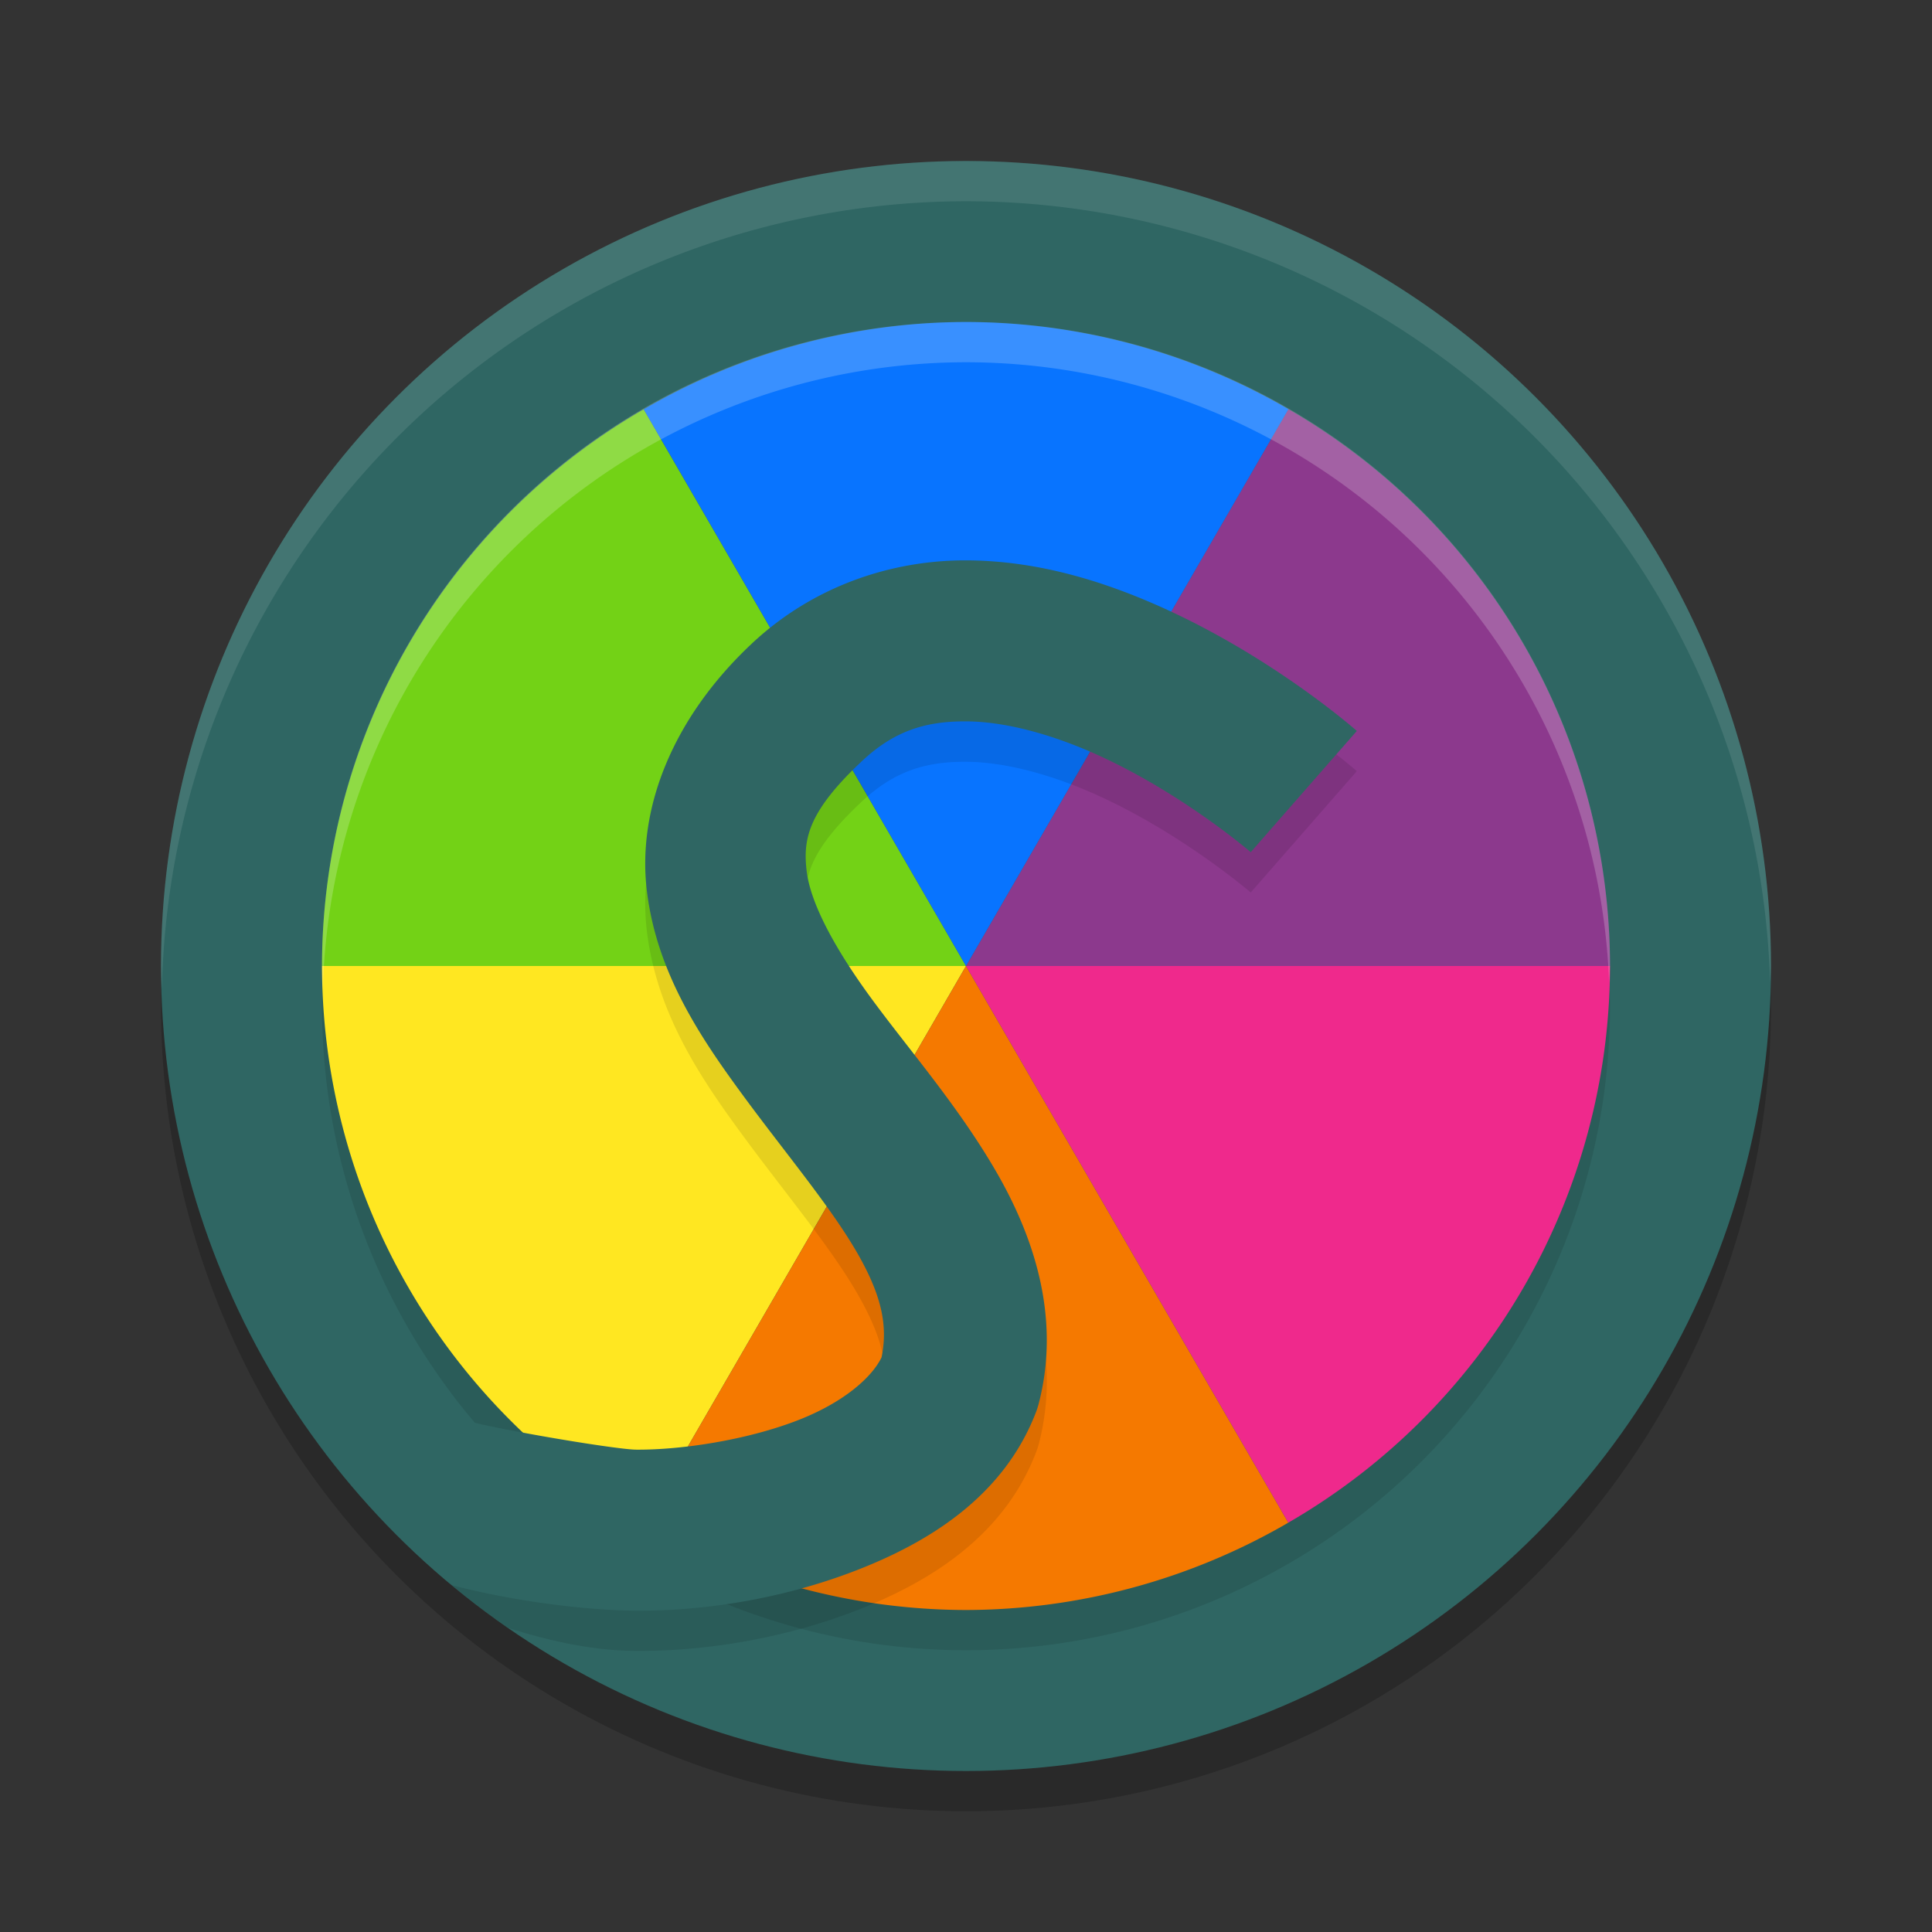
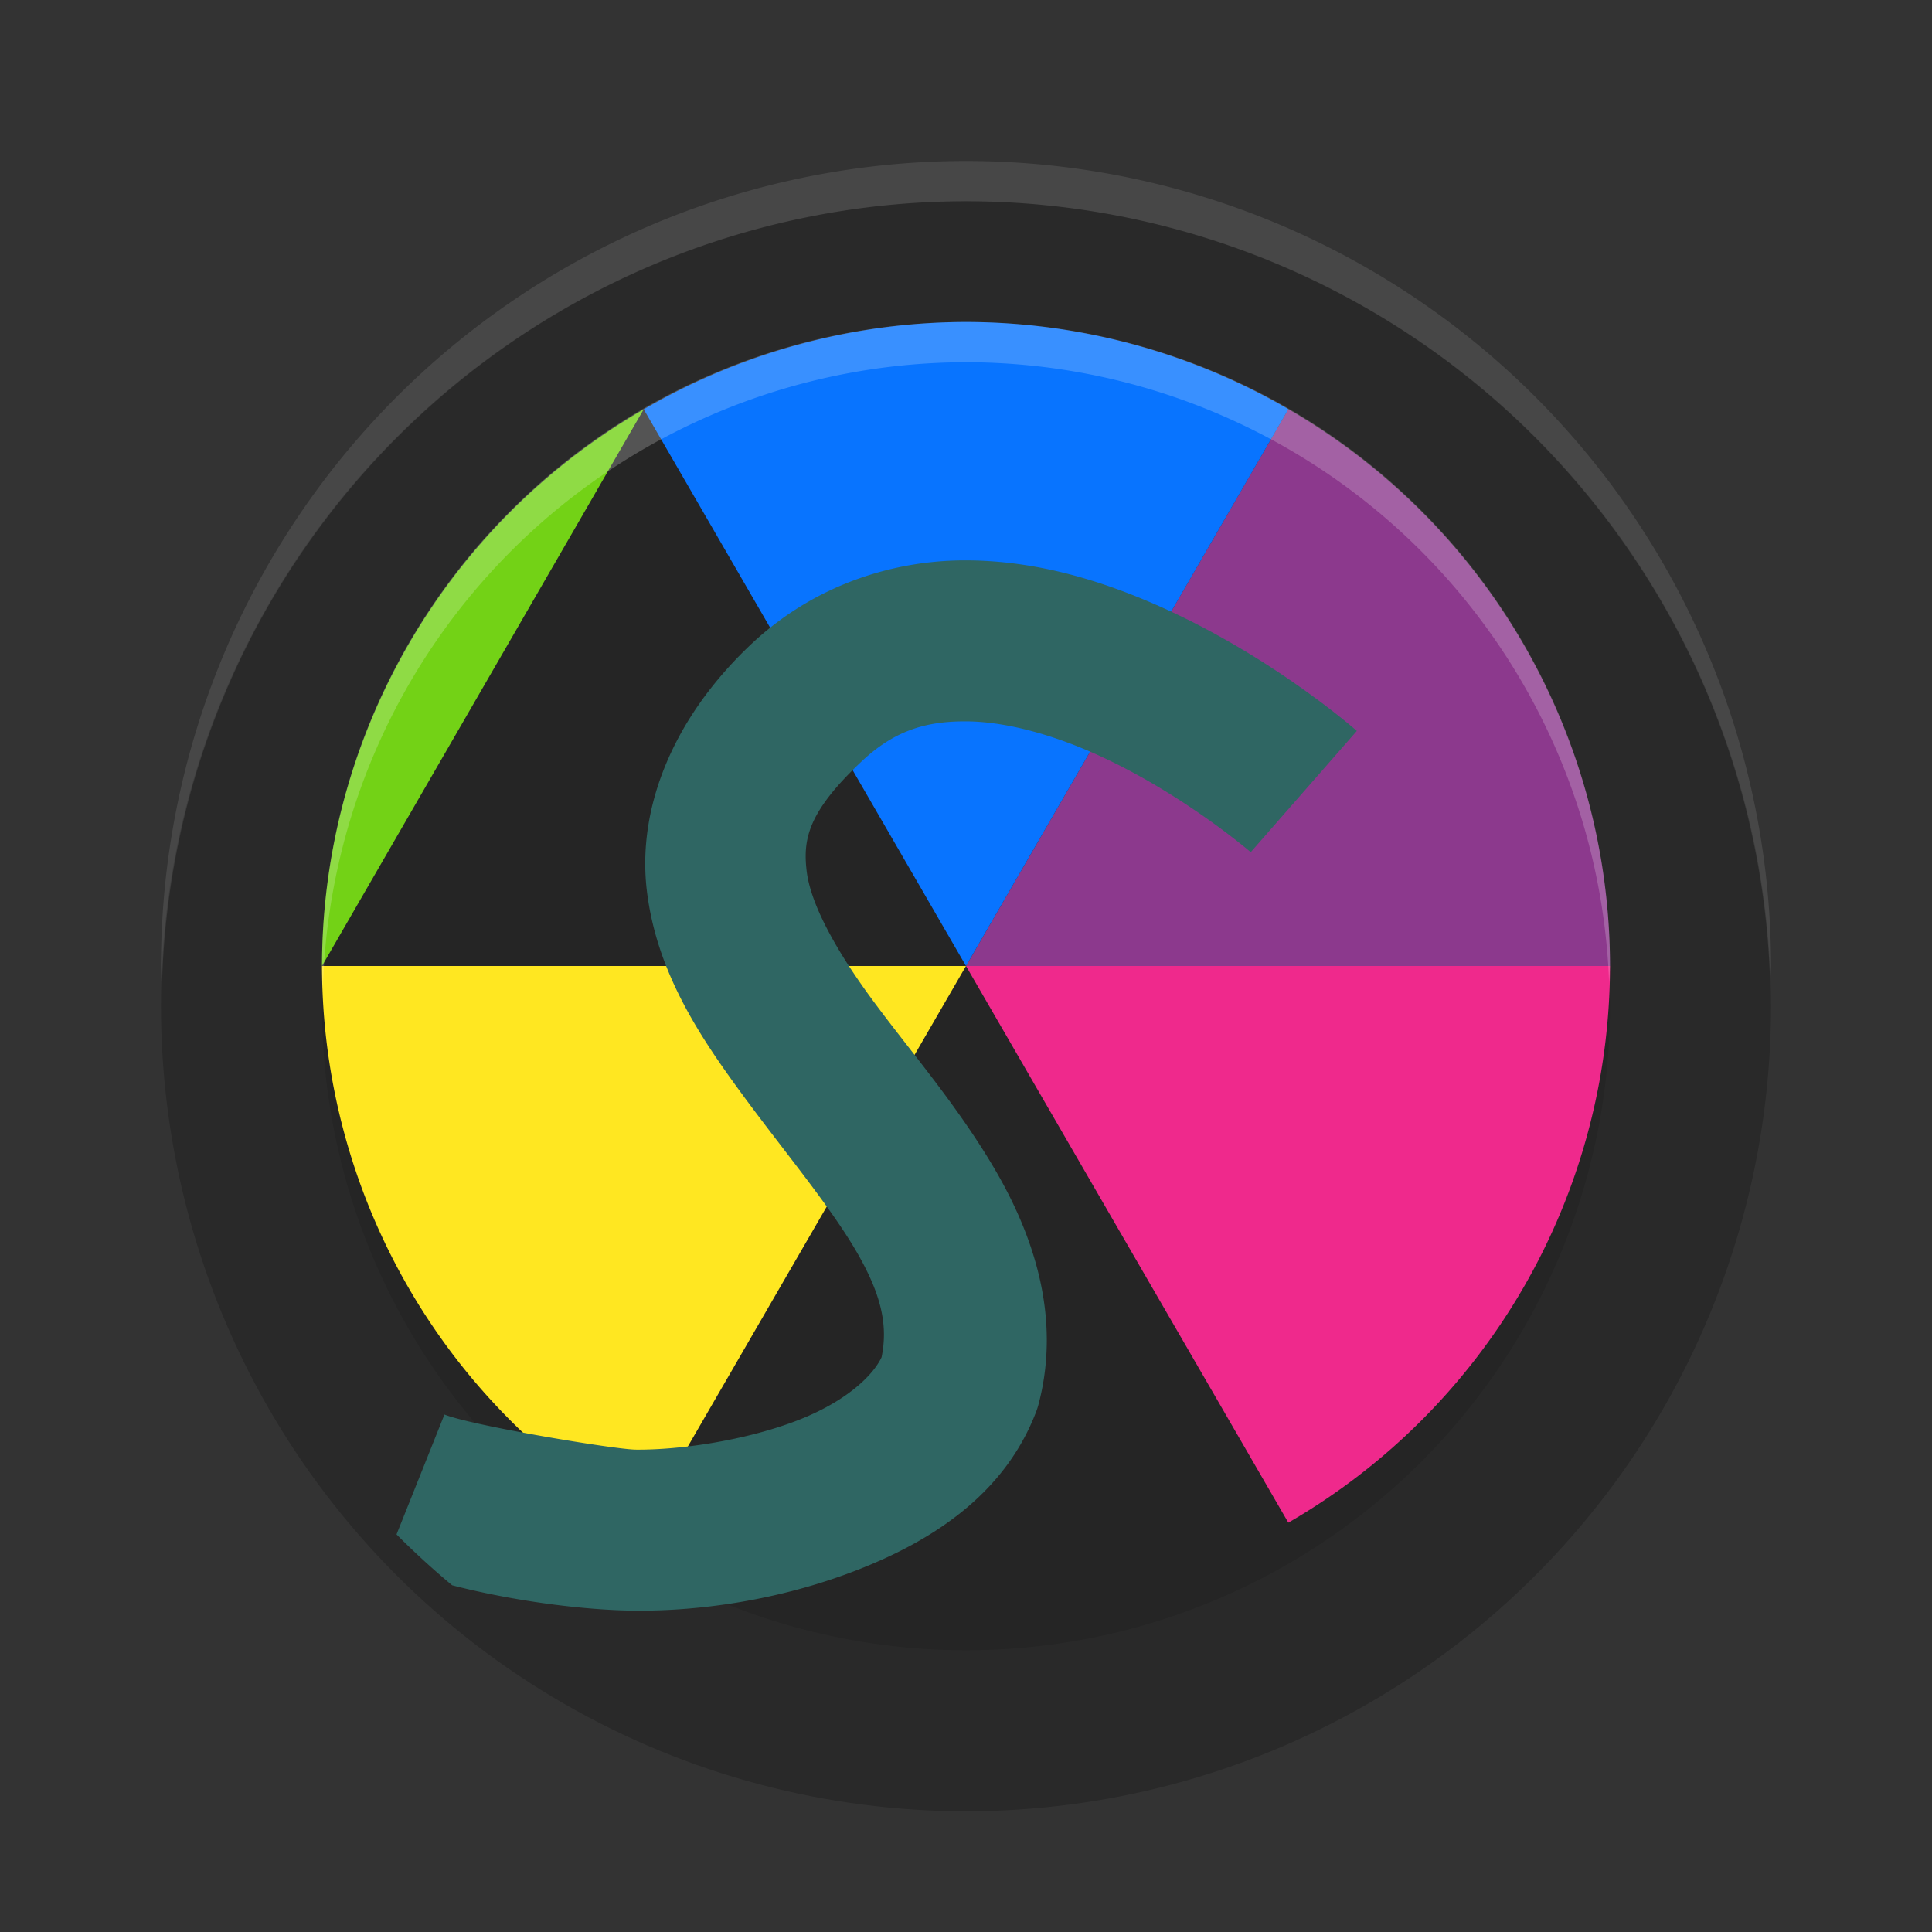
<svg xmlns="http://www.w3.org/2000/svg" width="24" height="24" version="1.1">
  <rect width="100%" height="100%" fill="#333333" stroke="none" />
  <circle style="opacity:0.2" cx="12" cy="12.5" r="10" />
-   <circle style="fill:#2f6663" cx="12" cy="12" r="10" />
  <circle style="opacity:0.1" cx="12" cy="12.5" r="8" />
  <path style="opacity:0.1;fill:#ffffff" d="M 12,2 A 10,10 0 0 0 2,12 10,10 0 0 0 2.011,12.291 10,10 0 0 1 12,2.5 10,10 0 0 1 21.989,12.209 10,10 0 0 0 22,12 10,10 0 0 0 12,2 Z" />
-   <path style="fill:#73d216" d="M 7.996,5.085 A 8,8 0 0 0 4,12 h 8 z" />
+   <path style="fill:#73d216" d="M 7.996,5.085 A 8,8 0 0 0 4,12 z" />
  <path style="fill:#ffe721" d="m 4,12 a 8,8 0 0 0 3.996,6.917 L 12,12 Z" />
-   <path style="fill:#f57900" d="M 12,12 7.996,18.917 A 8,8 0 0 0 12,20 8,8 0 0 0 16.004,18.915 Z" />
  <path style="fill:#ef298c" d="m 12,12 4.004,6.915 A 8,8 0 0 0 20,12 Z" />
  <path style="fill:#8c398d" d="M 16.004,5.083 12,12 h 8 A 8,8 0 0 0 16.004,5.083 Z" />
  <path style="fill:#0874ff" d="M 12,4 A 8,8 0 0 0 7.997,5.085 L 12,12 16.005,5.083 A 8,8 0 0 0 12,4 Z" />
-   <path style="opacity:0.1" d="m 11.984,7.461 c -0.892,0.001 -1.868,0.305 -2.648,1.038 -0.984,0.925 -1.422,2.047 -1.301,3.062 0.121,1.014 0.655,1.813 1.182,2.53 0.526,0.717 1.078,1.372 1.415,1.947 0.319,0.545 0.416,0.933 0.337,1.325 -0.113,0.235 -0.475,0.557 -1.077,0.787 -0.633,0.242 -1.435,0.363 -1.993,0.357 C 7.641,18.505 6.799,18.302 6.221,18.071 l -0.638,1.597 a 10,10 0 0 0 0.732,0.556 c 0.507,0.159 1.036,0.279 1.563,0.284 0.83,0.008 1.805,-0.137 2.727,-0.489 0.922,-0.352 1.865,-0.925 2.268,-1.985 a 1,1 0 0 0 0.034,-0.106 c 0.277,-1.083 -0.079,-2.096 -0.549,-2.898 -0.469,-0.803 -1.066,-1.489 -1.529,-2.121 -0.464,-0.632 -0.76,-1.189 -0.808,-1.584 -0.047,-0.395 0.009,-0.734 0.684,-1.367 0.404,-0.38 0.793,-0.495 1.281,-0.495 0.489,-5.5e-4 1.064,0.157 1.604,0.397 1.081,0.48 1.947,1.227 1.947,1.227 L 16.855,9.58 c 0,0 -1.037,-0.92 -2.452,-1.549 C 13.696,7.717 12.876,7.46 11.984,7.461 Z" />
  <path style="fill:#2f6663" d="M 11.984 6.961 C 11.093 6.962 10.116 7.265 9.336 7.998 C 8.352 8.923 7.914 10.046 8.035 11.061 C 8.156 12.075 8.691 12.873 9.217 13.59 C 9.743 14.307 10.296 14.962 10.633 15.537 C 10.953 16.084 11.032 16.468 10.951 16.861 C 10.839 17.097 10.495 17.42 9.893 17.65 C 9.26 17.892 8.456 18.013 7.898 18.008 C 7.633 18.005 5.873 17.712 5.521 17.572 L 4.926 19.061 A 10 10 0 0 0 5.617 19.693 C 6.415 19.898 7.28 20.002 7.879 20.008 C 8.709 20.016 9.684 19.872 10.605 19.52 C 11.527 19.168 12.47 18.593 12.873 17.533 A 1 1 0 0 0 12.906 17.426 C 13.183 16.343 12.829 15.33 12.359 14.527 C 11.89 13.725 11.292 13.04 10.828 12.408 C 10.365 11.777 10.069 11.219 10.021 10.824 C 9.974 10.429 10.031 10.091 10.705 9.457 C 11.109 9.077 11.498 8.961 11.986 8.961 C 12.475 8.96 13.051 9.119 13.592 9.359 C 14.673 9.84 15.537 10.586 15.537 10.586 L 16.855 9.08 C 16.855 9.08 15.817 8.16 14.402 7.531 C 13.695 7.217 12.876 6.96 11.984 6.961 z" />
  <path style="opacity:0.2;fill:#ffffff" d="M 12,4 A 8,8 0 0 0 4,12 8,8 0 0 0 4.011,12.29 8,8 0 0 1 12,4.5 8,8 0 0 1 19.989,12.21 8,8 0 0 0 20,12 8,8 0 0 0 12,4 Z" />
</svg>